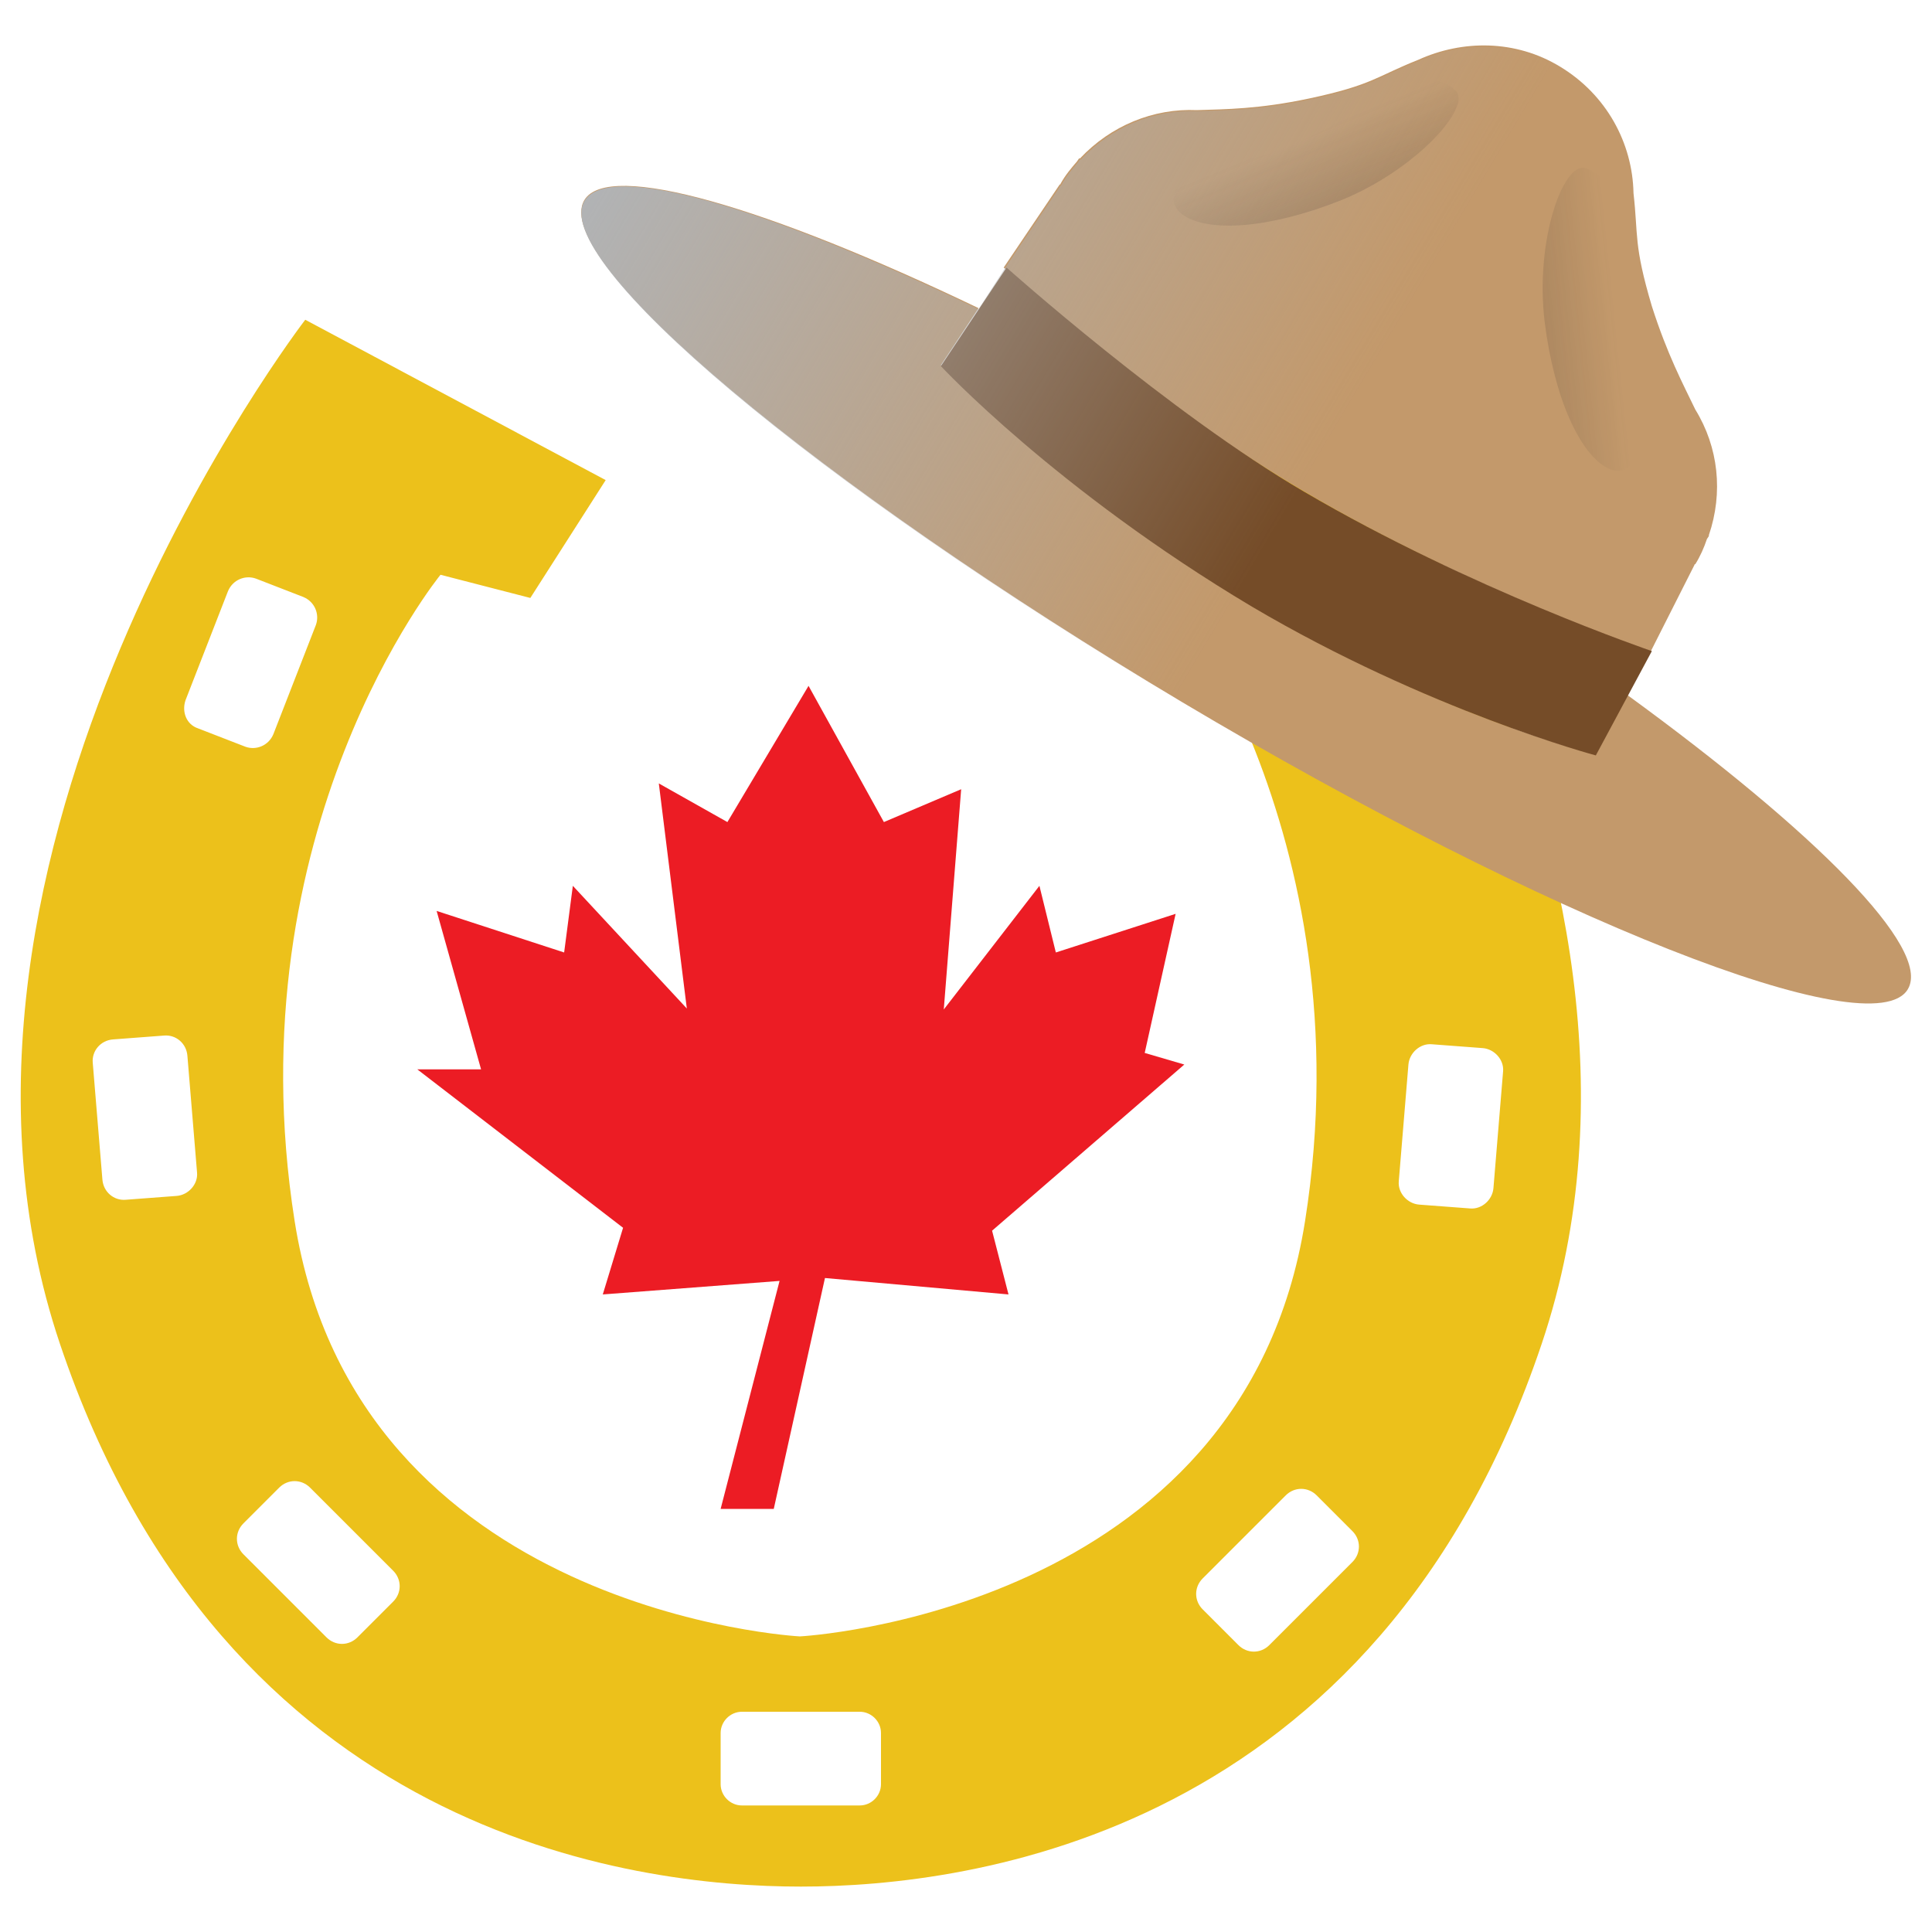
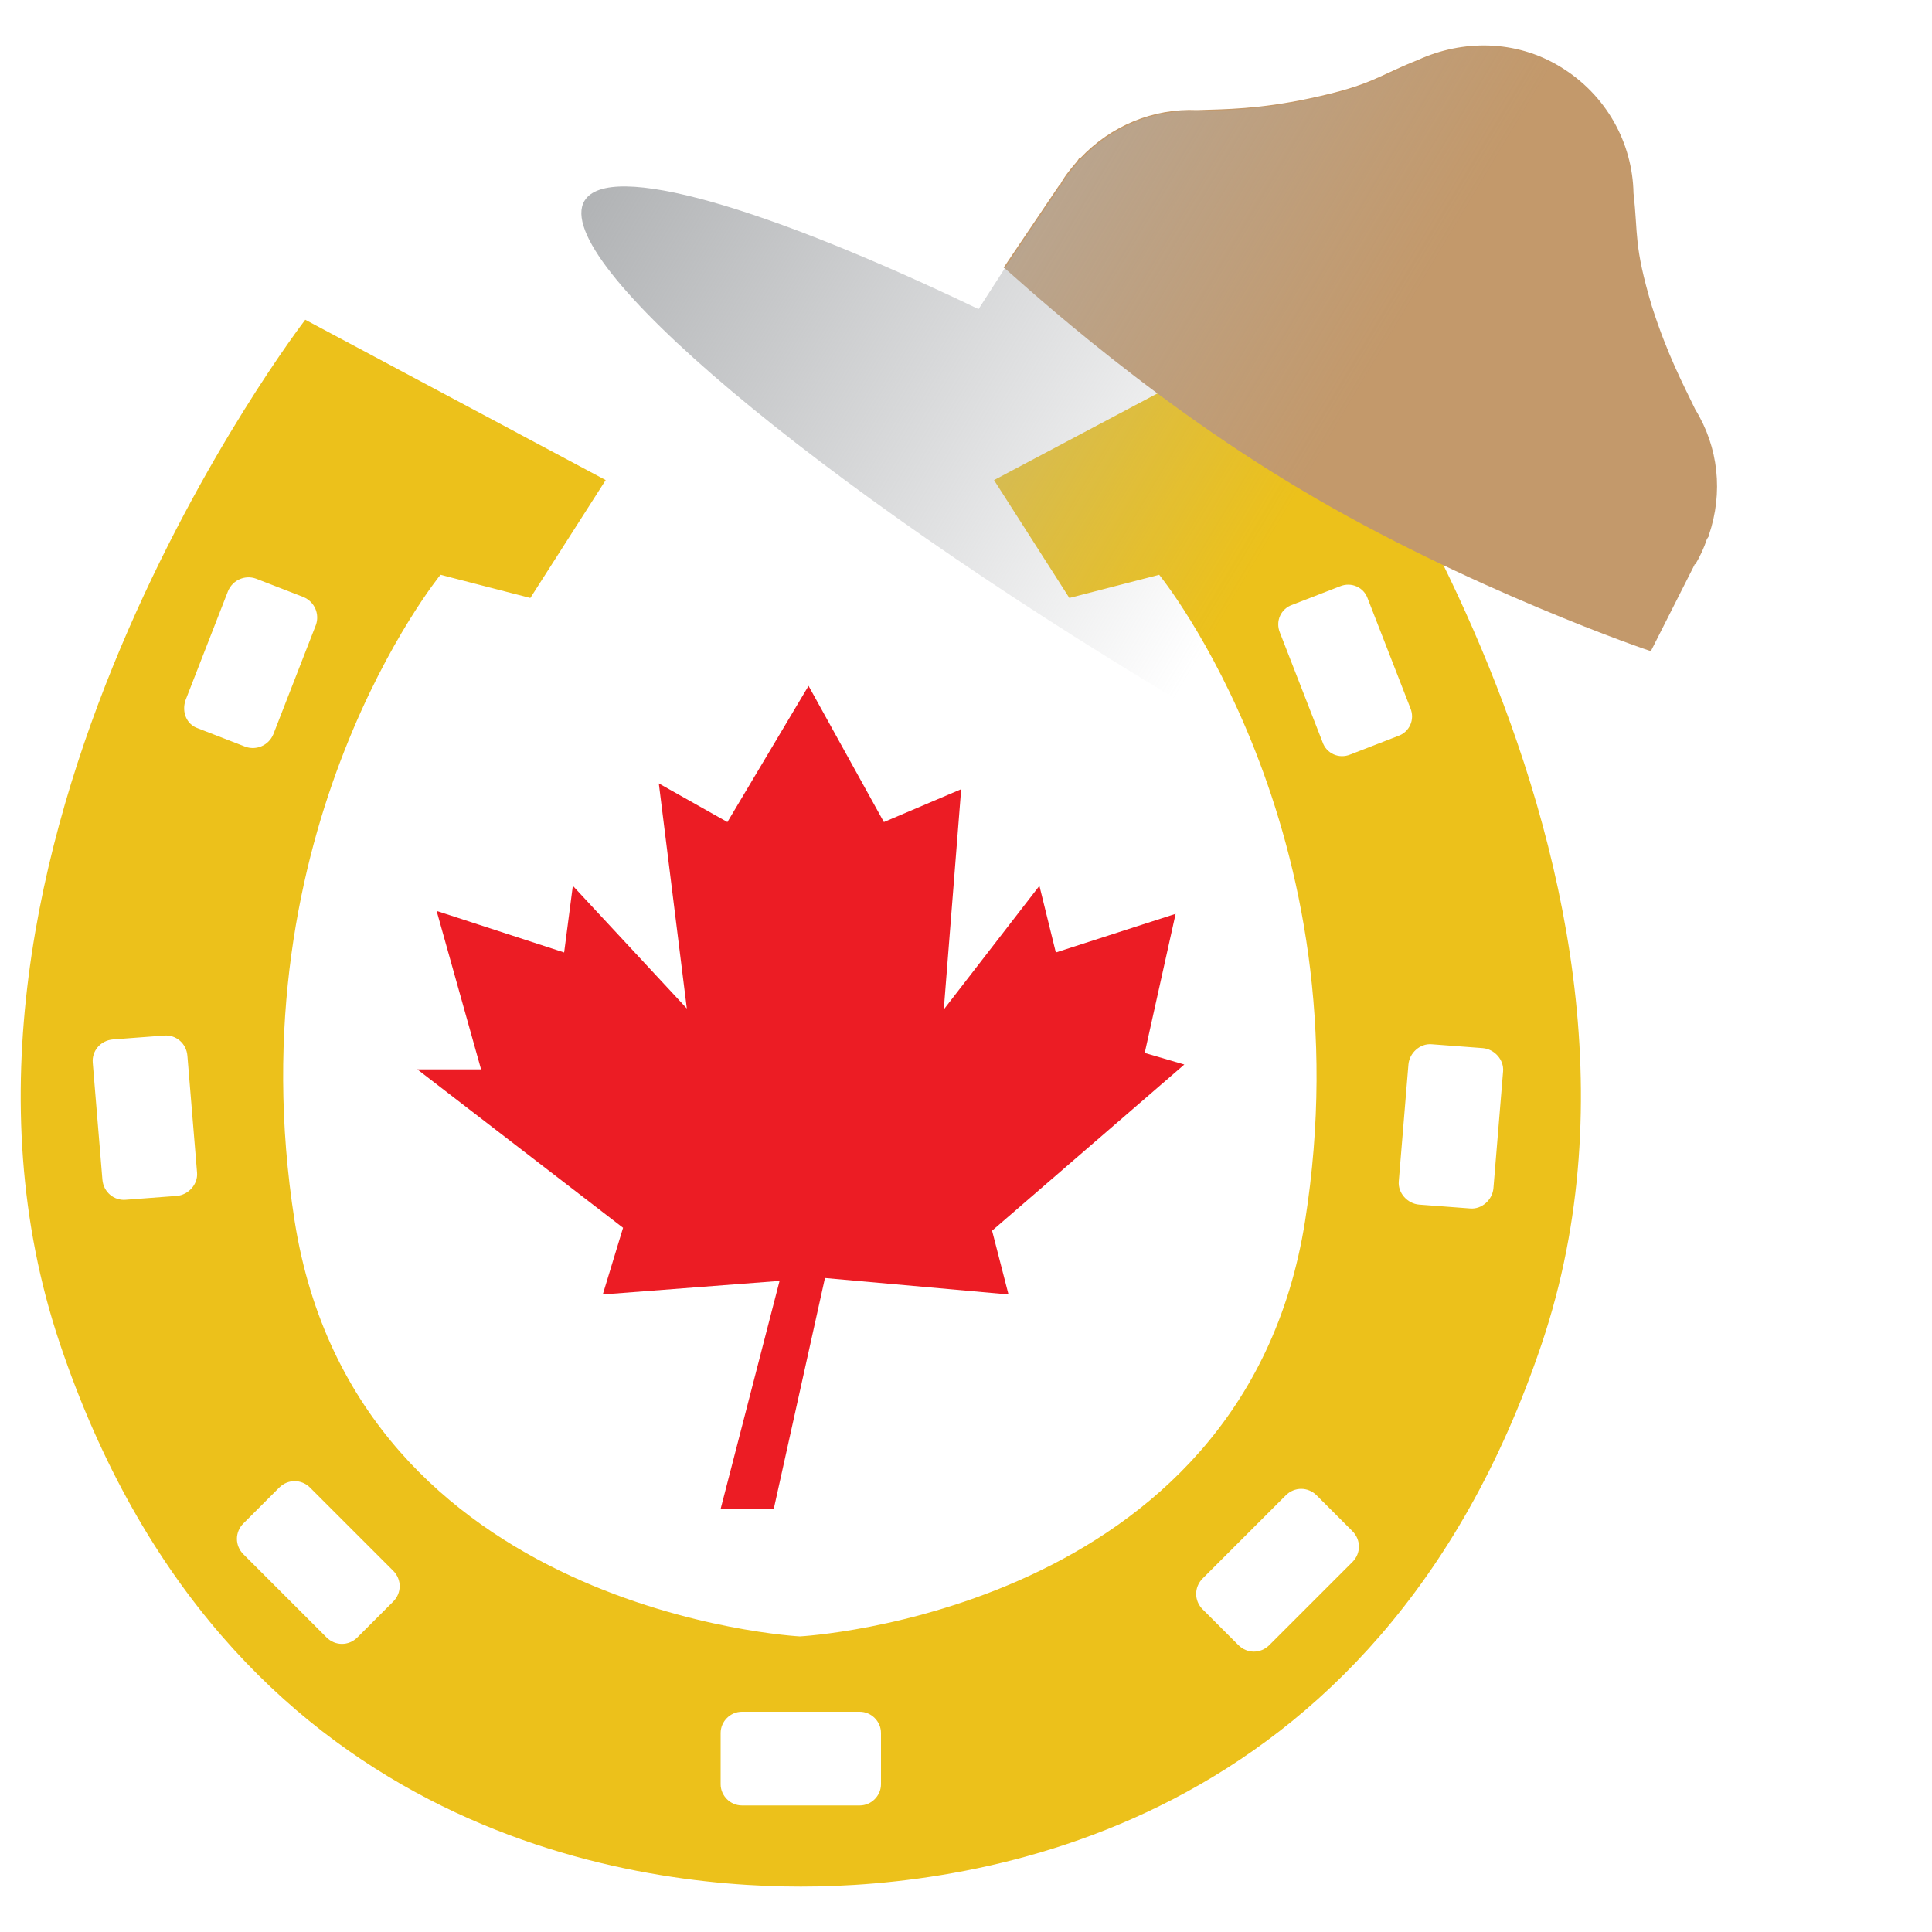
<svg xmlns="http://www.w3.org/2000/svg" id="Layer_1" x="0px" y="0px" viewBox="0 0 200 200" style="enable-background:new 0 0 200 200;" xml:space="preserve">
  <g>
    <path style="fill:#ECC11B;" d="M134.2,33.1l-31.3,16.6l7.8,12.2l9.3-2.4c0,0,21.5,26.4,15.1,66.9c-6.4,40.6-52.3,43-52.3,43  s-45.9-2.4-52.3-43c-6.4-40.6,15.1-66.9,15.1-66.9l9.3,2.4l7.8-12.2L31.6,33.1c0,0-42.5,55.2-25.4,106s59.1,56.2,76.7,56.2  c17.6,0,59.6-5.4,76.7-56.2S134.2,33.1,134.2,33.1z M18.3,123.8l-5.3,0.4c-1.2,0.1-2.3-0.8-2.4-2.1l-1-12.1  c-0.1-1.2,0.8-2.3,2.1-2.4l5.3-0.4c1.2-0.1,2.3,0.8,2.4,2.1l1,12.1C20.5,122.6,19.5,123.7,18.3,123.8z M19.2,72.5l4.4-11.3  c0.5-1.2,1.8-1.7,2.9-1.3l4.9,1.9c1.2,0.5,1.7,1.8,1.3,2.9l-4.4,11.3c-0.5,1.2-1.8,1.7-2.9,1.3l-4.9-1.9  C19.3,75,18.8,73.7,19.2,72.5z M40.7,165.8l-3.7,3.7c-0.9,0.9-2.3,0.9-3.2,0l-8.6-8.6c-0.9-0.9-0.9-2.3,0-3.2l3.7-3.7  c0.9-0.9,2.3-0.9,3.2,0l8.6,8.6C41.6,163.5,41.6,164.9,40.7,165.8z M91.2,184.7c0,1.2-1,2.2-2.2,2.2H76.8c-1.2,0-2.2-1-2.2-2.2  v-5.3c0-1.2,1-2.2,2.2-2.2H89c1.2,0,2.2,1,2.2,2.2V184.7z M140,161.7l-8.6,8.6c-0.9,0.9-2.3,0.9-3.2,0l-3.7-3.7  c-0.9-0.9-0.9-2.3,0-3.2l8.6-8.6c0.9-0.9,2.3-0.9,3.2,0l3.7,3.7C140.9,159.4,140.9,160.8,140,161.7z M139.8,78.1  c-1.2,0.5-2.5-0.1-2.9-1.3l-4.4-11.3c-0.5-1.2,0.1-2.5,1.3-2.9l4.9-1.9c1.2-0.5,2.5,0.1,2.9,1.3l4.4,11.3c0.5,1.2-0.1,2.5-1.3,2.9  L139.8,78.1z M154.6,123c-0.1,1.2-1.2,2.2-2.4,2.1l-5.3-0.4c-1.2-0.1-2.2-1.2-2.1-2.4l1-12.1c0.1-1.2,1.2-2.2,2.4-2.1l5.3,0.4  c1.2,0.1,2.2,1.2,2.1,2.4L154.6,123z" />
    <g>
      <g>
-         <path style="fill:#C3996B;" d="M168.4,71.9c-1.6,3.1-2.7,5.1-3.2,6.2c0,0-16.7-4.1-36.4-15.9S97.4,37.8,97.4,37.8l3.9-5.9    C79.4,21.4,63,16.6,60.5,20.7c-3.7,6.1,24,29.4,61.9,52c37.8,22.5,71.5,35.8,75.1,29.7C200,98.2,187.9,86.1,168.4,71.9z" />
        <path style="fill:#C3996B;" d="M134.7,50.7c17.1,10.2,36.3,16.8,36.2,16.7l4.5-8.9c0,0,0-0.1,0.1-0.1c0.5-0.8,0.9-1.7,1.2-2.6    l0.2-0.3l0-0.1c1.5-4.4,1-9.1-1.4-13c-1.3-2.7-2.9-5.7-4.5-10.7c-1.9-6.4-1.4-7.3-1.9-11.7c-0.1-5.2-2.8-10.2-7.6-13.1    c-4.6-2.8-10.1-2.8-14.7-0.7c-4.3,1.7-4.7,2.6-11.3,4c-5.2,1.1-8.6,1.1-11.6,1.2c-4.5-0.2-8.9,1.6-12.1,5l-0.1,0l-0.2,0.3    c-0.6,0.7-1.2,1.4-1.7,2.3c0,0,0,0.1-0.1,0.1l-5.8,8.6C104.1,27.7,117.5,40.5,134.7,50.7z" />
      </g>
-       <path style="fill:#754C28;" d="M165.2,78.2c0,0-17.3-4.6-35.6-15.4c-20.3-12.1-32.2-24.9-32.2-24.9l6.8-10.2   c0,0,16.9,15.1,30.8,23.2c17.2,10.1,36,16.5,36,16.5L165.2,78.2z" />
      <linearGradient id="SVGID_1_" gradientUnits="userSpaceOnUse" x1="-197.173" y1="1121.714" x2="-118.082" y2="1121.714" gradientTransform="matrix(0.859 0.512 -0.512 0.859 816.977 -863.654)">
        <stop offset="0" style="stop-color:#B1B3B5" />
        <stop offset="1" style="stop-color:#AEB0B3;stop-opacity:0" />
      </linearGradient>
      <path style="fill:url(#SVGID_1_);" d="M134.7,50.8L161,6.7c-4.5-2.4-9.8-2.4-14.1-0.4c-4.3,1.7-4.7,2.6-11.3,4   c-5.2,1.1-8.6,1.1-11.6,1.2c-4.5-0.2-8.9,1.6-12.1,5l-0.1,0l-0.2,0.3c-0.6,0.7-1.2,1.4-1.7,2.3c0,0,0,0.1-0.1,0.1l-5.8,8.6   l-2.7,4.2C79.4,21.5,63,16.6,60.5,20.8c-3.6,6.1,23.8,29.2,61.3,51.6L134.7,50.8L134.7,50.8C134.7,50.7,134.7,50.8,134.7,50.8z" />
      <g style="opacity:0.5;">
        <linearGradient id="SVGID_00000106142834416388782410000012013220624244469642_" gradientUnits="userSpaceOnUse" x1="-127.301" y1="1109.335" x2="-136.159" y2="1102.722" gradientTransform="matrix(0.859 0.512 -0.512 0.859 816.977 -863.654)">
          <stop offset="0" style="stop-color:#231F20" />
          <stop offset="1" style="stop-color:#231F20;stop-opacity:0" />
        </linearGradient>
-         <path style="opacity:0.4;fill:url(#SVGID_00000106142834416388782410000012013220624244469642_);" d="M150.7,9.4    c-2.4-2.5-6.7,0.1-9.1,1.5c-2.4,1.3-9.4,5.8-13.7,5.6c-4.3-0.3-8.2,3.8-5.5,5.7c2.6,1.9,9,1.5,16.5-1.5    C146.5,17.6,152.4,11.1,150.7,9.4z" />
        <linearGradient id="SVGID_00000118389543948868605810000011594837727602348426_" gradientUnits="userSpaceOnUse" x1="606.206" y1="1109.335" x2="597.347" y2="1102.722" gradientTransform="matrix(-0.859 -0.512 -0.512 0.859 1244.869 -608.707)">
          <stop offset="0" style="stop-color:#231F20" />
          <stop offset="1" style="stop-color:#231F20;stop-opacity:0" />
        </linearGradient>
-         <path style="opacity:0.4;fill:url(#SVGID_00000118389543948868605810000011594837727602348426_);" d="M164.1,17.4    c3.4,1,3.1,6,3.1,8.8c0,2.8-0.6,11,1.7,14.7c2.3,3.7,0.6,9-2.4,7.6c-2.9-1.4-5.6-7.2-6.6-15.2C158.9,24.9,161.8,16.8,164.1,17.4z    " />
      </g>
    </g>
    <polygon style="fill:#EC1C24;" points="80.7,132.6 62.4,134 64.5,127.1 43.2,110.7 49.8,110.7 45.2,94.3 58.4,98.6 59.3,91.7   71.1,104.4 68.2,81.1 75.3,85.1 83.7,71 91.5,85.1 99.5,81.7 97.7,104.5 107.6,91.7 109.3,98.6 121.7,94.6 118.5,109 122.6,110.2   102.7,127.4 104.4,134 85.4,132.3 80.1,156.2 74.6,156.2  " />
  </g>
</svg>